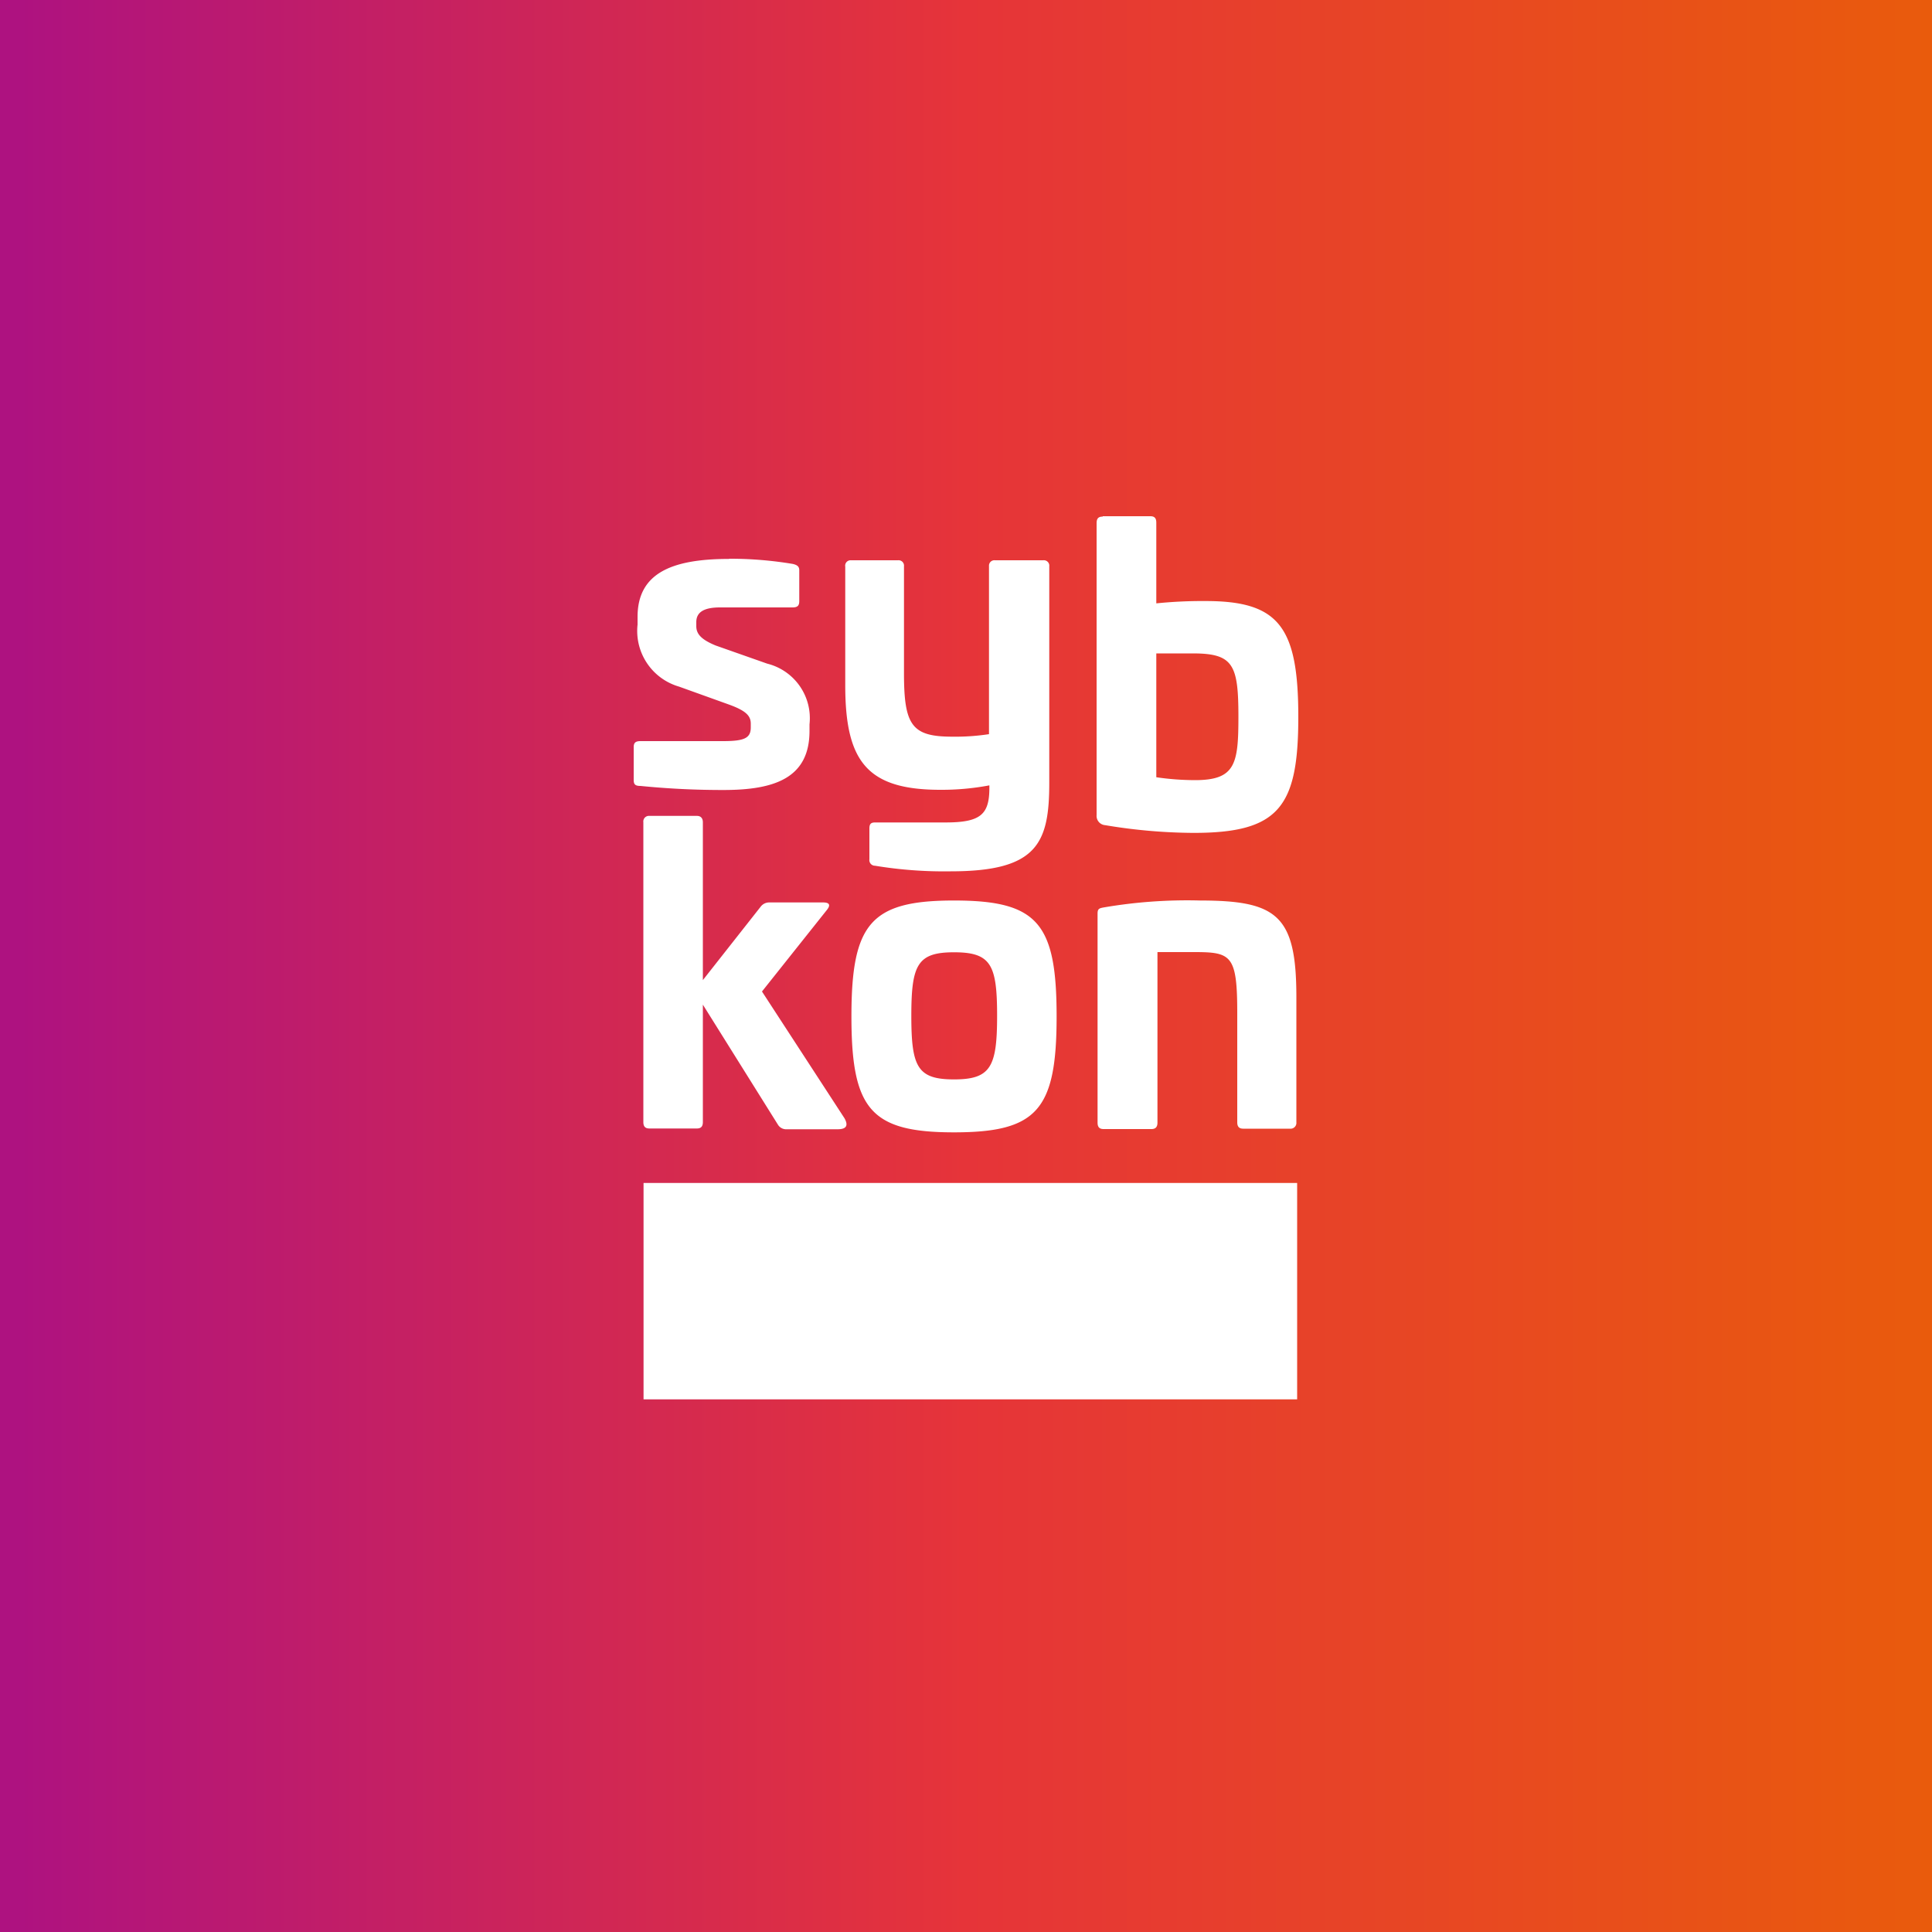
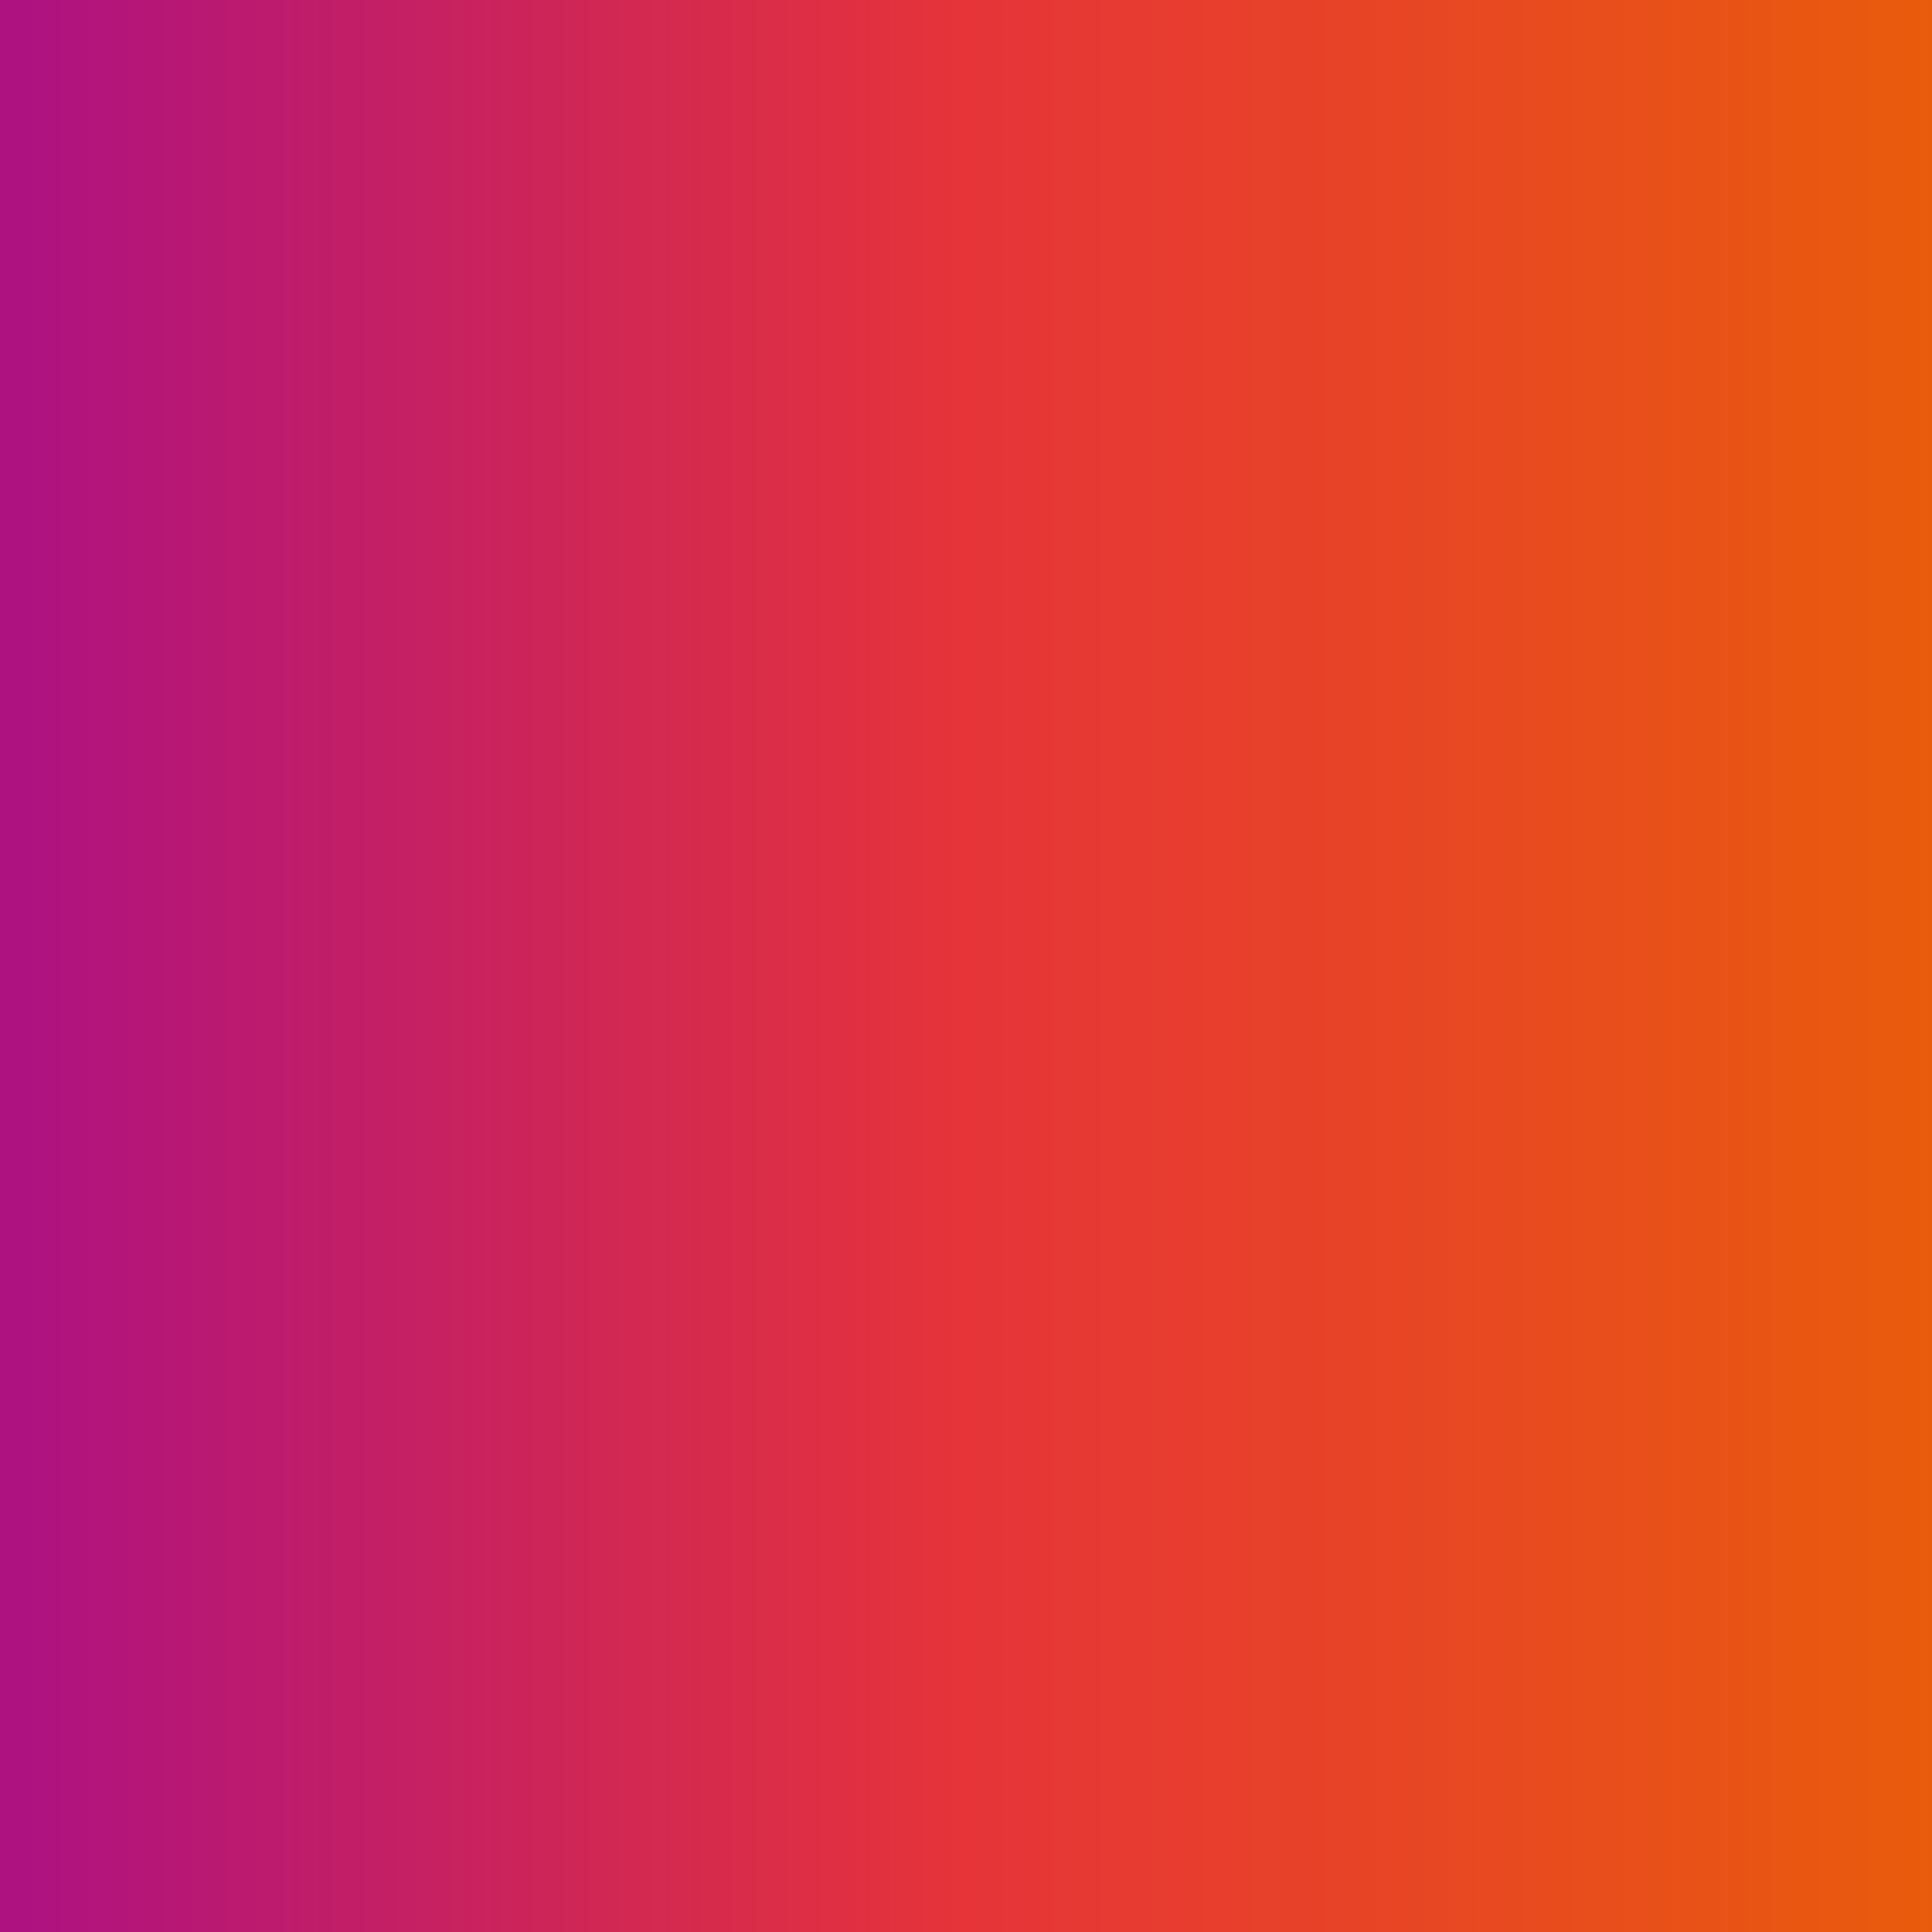
<svg xmlns="http://www.w3.org/2000/svg" id="Ebene_1" data-name="Ebene 1" viewBox="0 0 100 100">
  <rect x="0" y="0" width="100" height="100" fill="#333333" stroke="none" />
  <defs>
    <style>.cls-1{fill:none;}.cls-2{fill:url(#Unbenannter_Verlauf_2);}.cls-3{clip-path:url(#clip-path);}.cls-4{fill:#fff;}</style>
    <linearGradient id="Unbenannter_Verlauf_2" y1="49.79" x2="100" y2="49.79" gradientUnits="userSpaceOnUse">
      <stop offset="0" stop-color="#ae1280" />
      <stop offset="0.01" stop-color="#ae1280" />
      <stop offset="0.5" stop-color="#e63439" />
      <stop offset="1" stop-color="#e95b0c" />
      <stop offset="1" stop-color="#e95b0c" />
    </linearGradient>
    <clipPath id="clip-path">
-       <rect class="cls-1" y="-0.41" width="100" height="100" />
-     </clipPath>
+       </clipPath>
  </defs>
  <title>icons-und-diverses</title>
  <rect class="cls-2" y="-0.41" width="100" height="100.41" />
  <g class="cls-3">
    <path class="cls-4" d="M33.61,42.23h2.46c.21,0,.31.13.31.33v8.17l3-3.81a.55.55,0,0,1,.44-.21H42.6c.38,0,.38.17.19.4l-3.35,4.21,4.27,6.56c.15.27.21.57-.35.57H40.73a.5.5,0,0,1-.46-.23L36.38,52v6.08c0,.23-.1.33-.31.33H33.61c-.21,0-.31-.1-.31-.33V42.56a.29.29,0,0,1,.31-.33m15.77,4.38c4.33,0,5.31,1.17,5.31,6s-1,6-5.31,6-5.31-1.19-5.31-6,1-6,5.31-6m0,2.68c-1.9,0-2.21.65-2.21,3.29s.31,3.29,2.21,3.29,2.23-.65,2.23-3.29-.31-3.29-2.23-3.29M62.1,46.61c4,0,5,.76,5,5v6.48a.3.3,0,0,1-.33.33H64.35c-.21,0-.31-.1-.31-.33V52.43c0-3-.31-3.15-2.23-3.15H59.91v8.83c0,.23-.11.33-.31.33H57.12c-.21,0-.31-.1-.31-.33V47.28c0-.25.1-.27.31-.31a25.52,25.52,0,0,1,5-.36" />
-     <path class="cls-4" d="M37.75,28.92a19.74,19.74,0,0,1,3.29.27c.25.06.33.15.33.33v1.59c0,.23-.08.33-.35.33H37.27c-.81,0-1.23.23-1.23.76v.21c0,.4.25.69,1,1l2.67.94a2.91,2.91,0,0,1,2.19,3.14v.34c0,2.43-1.79,3.06-4.44,3.06a42.56,42.56,0,0,1-4.31-.21c-.27,0-.35-.08-.35-.31v-1.7c0-.23.1-.31.35-.31h4.27c1.1,0,1.44-.15,1.44-.71v-.19c0-.4-.23-.67-1.15-1l-2.56-.92A3,3,0,0,1,33,32.33v-.4c0-2.24,1.73-3,4.73-3M51.5,29H54a.28.28,0,0,1,.31.31V40.51c0,3.14-.62,4.59-5.1,4.59a22,22,0,0,1-3.92-.29.29.29,0,0,1-.29-.33V42.88c0-.23.08-.31.29-.31h3.65c1.83,0,2.27-.42,2.27-1.8v-.12a13.24,13.24,0,0,1-2.54.23c-3.79,0-4.92-1.47-4.92-5.41V29.33A.28.28,0,0,1,44,29h2.48a.28.28,0,0,1,.31.31v5.53c0,2.7.4,3.29,2.5,3.29A11.46,11.46,0,0,0,51.19,38v-8.7A.28.28,0,0,1,51.5,29m5.58-2.28h2.46c.23,0,.31.11.31.34v4.17a23.5,23.5,0,0,1,2.56-.12c3.79,0,4.79,1.34,4.79,6s-1,6-5.42,6a28.37,28.37,0,0,1-4.58-.4.48.48,0,0,1-.44-.52V27.08c0-.23.08-.34.31-.34m4.65,7.08H59.85v6.41a14,14,0,0,0,2,.15c2.1,0,2.25-.84,2.25-3.29,0-2.7-.27-3.27-2.37-3.27" />
  </g>
-   <rect class="cls-4" x="33.31" y="61.23" width="33.83" height="11.2" />
</svg>